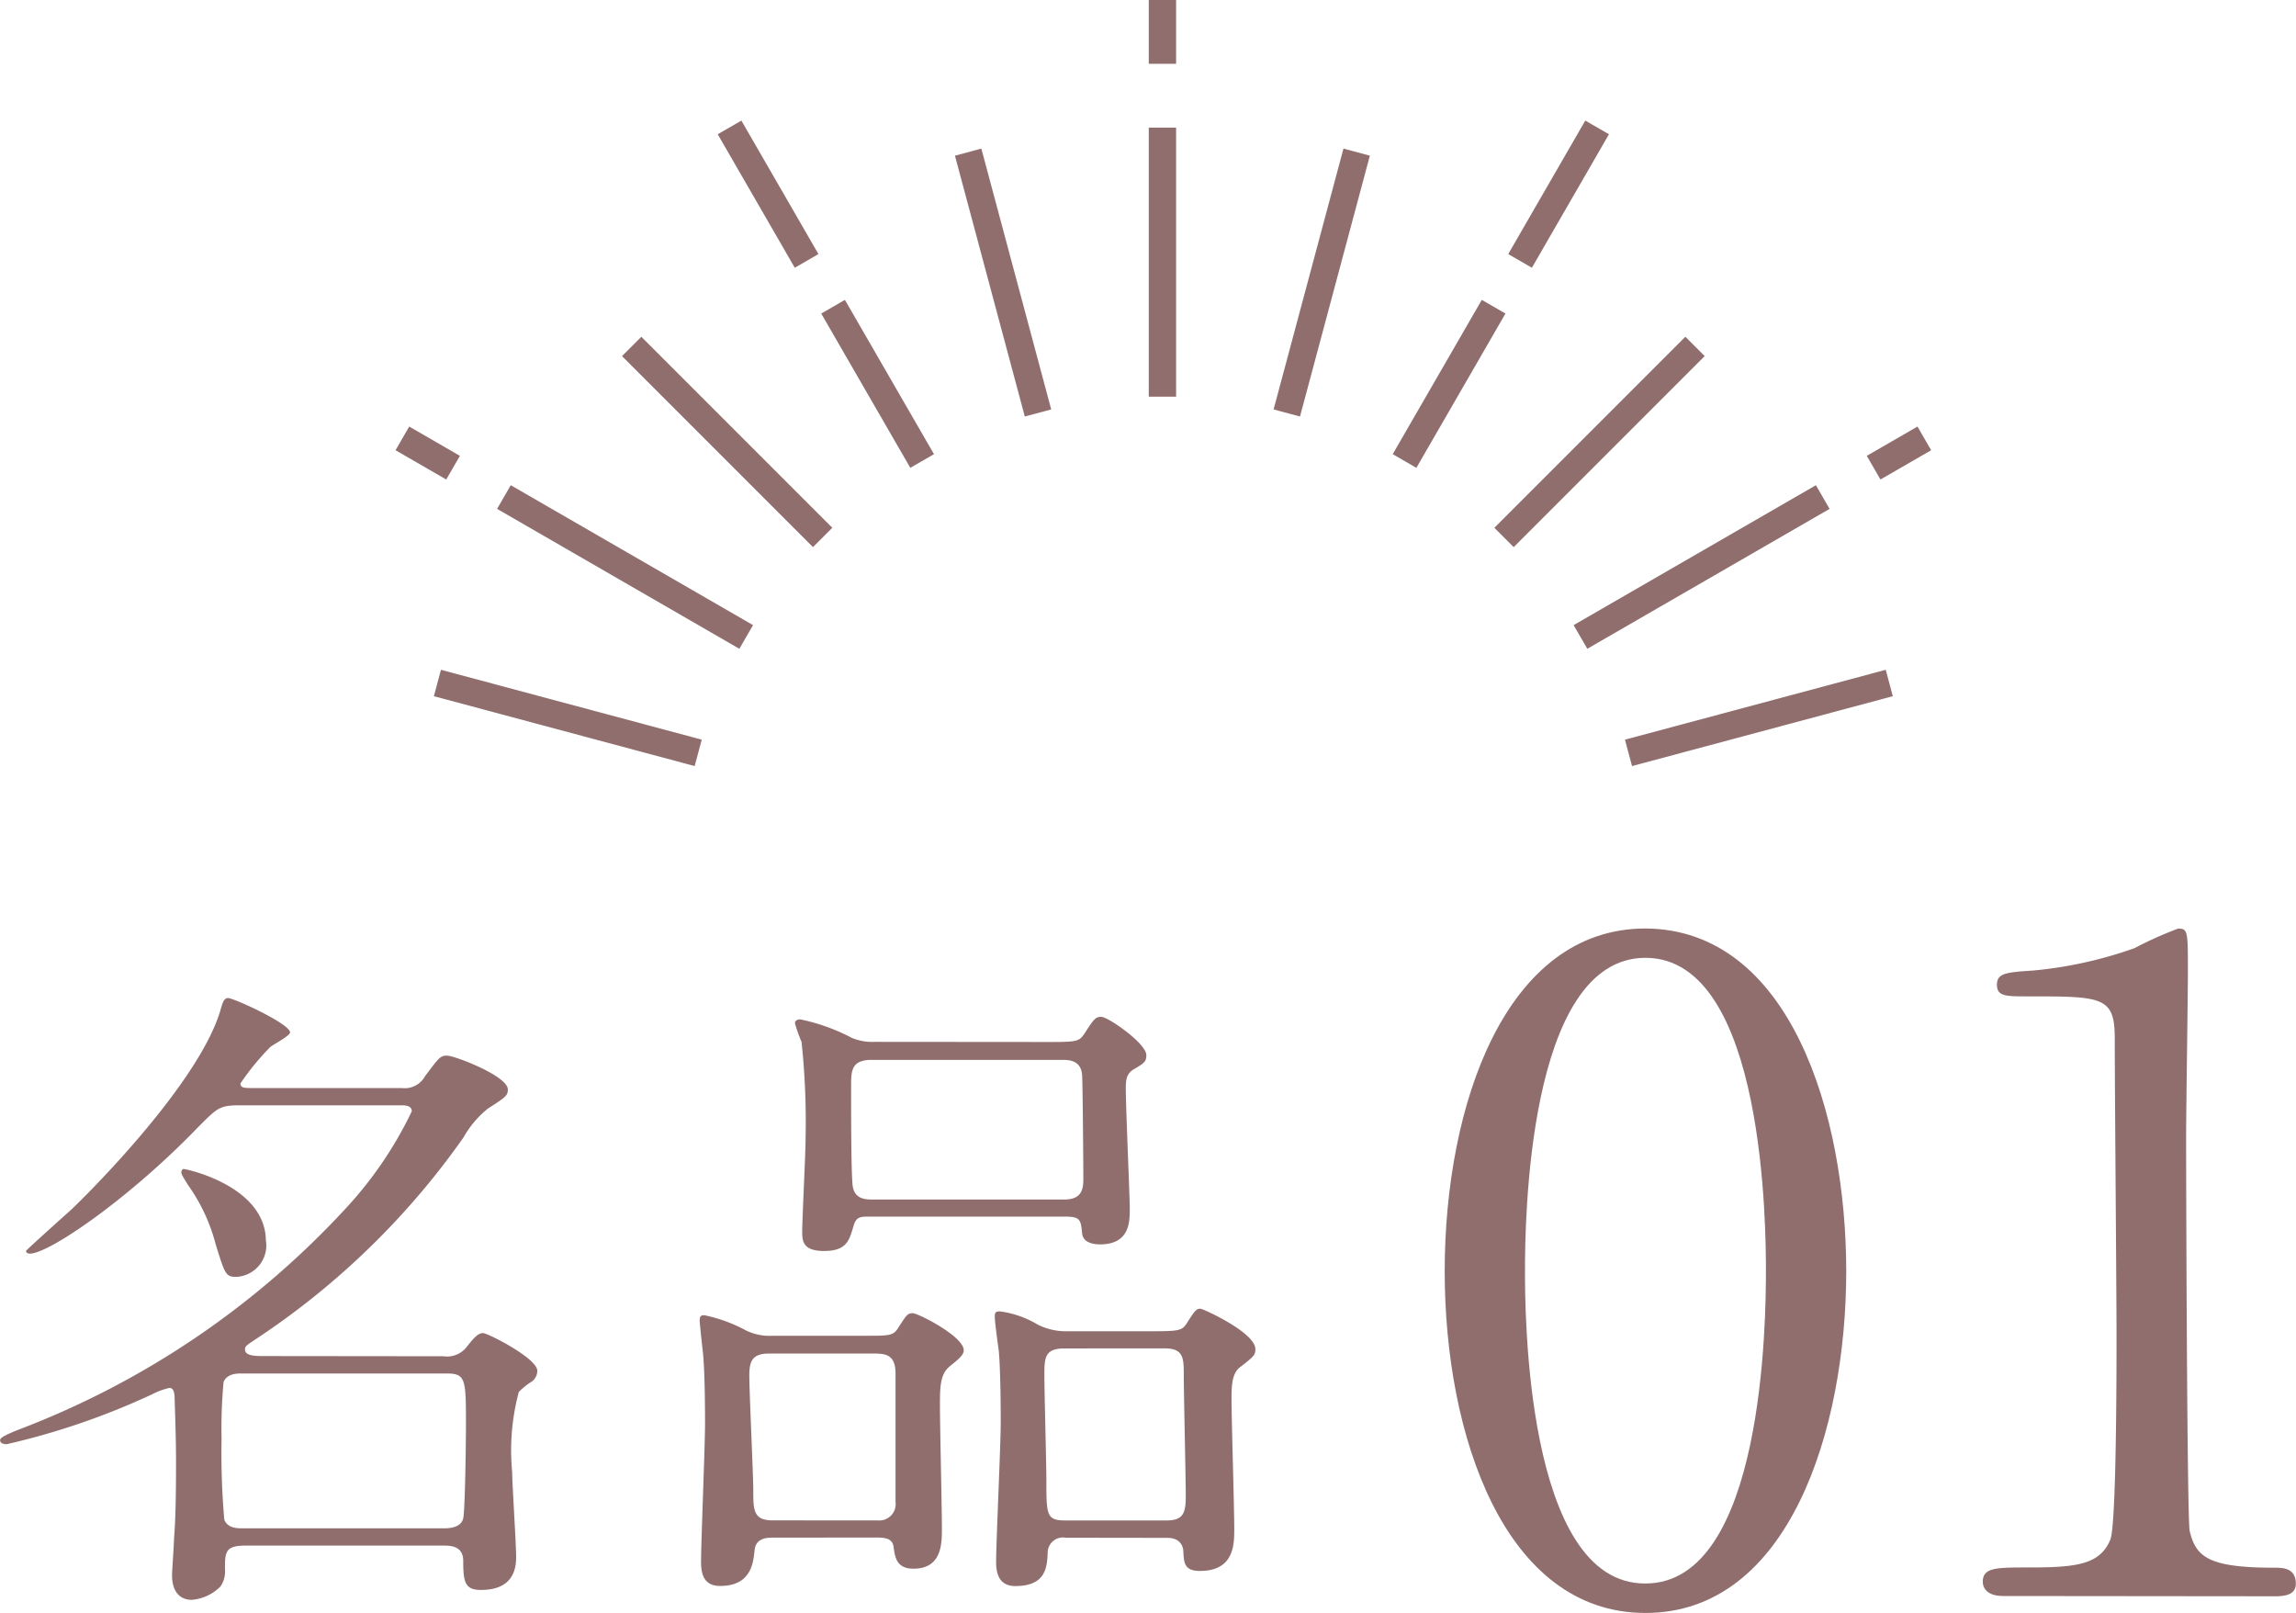
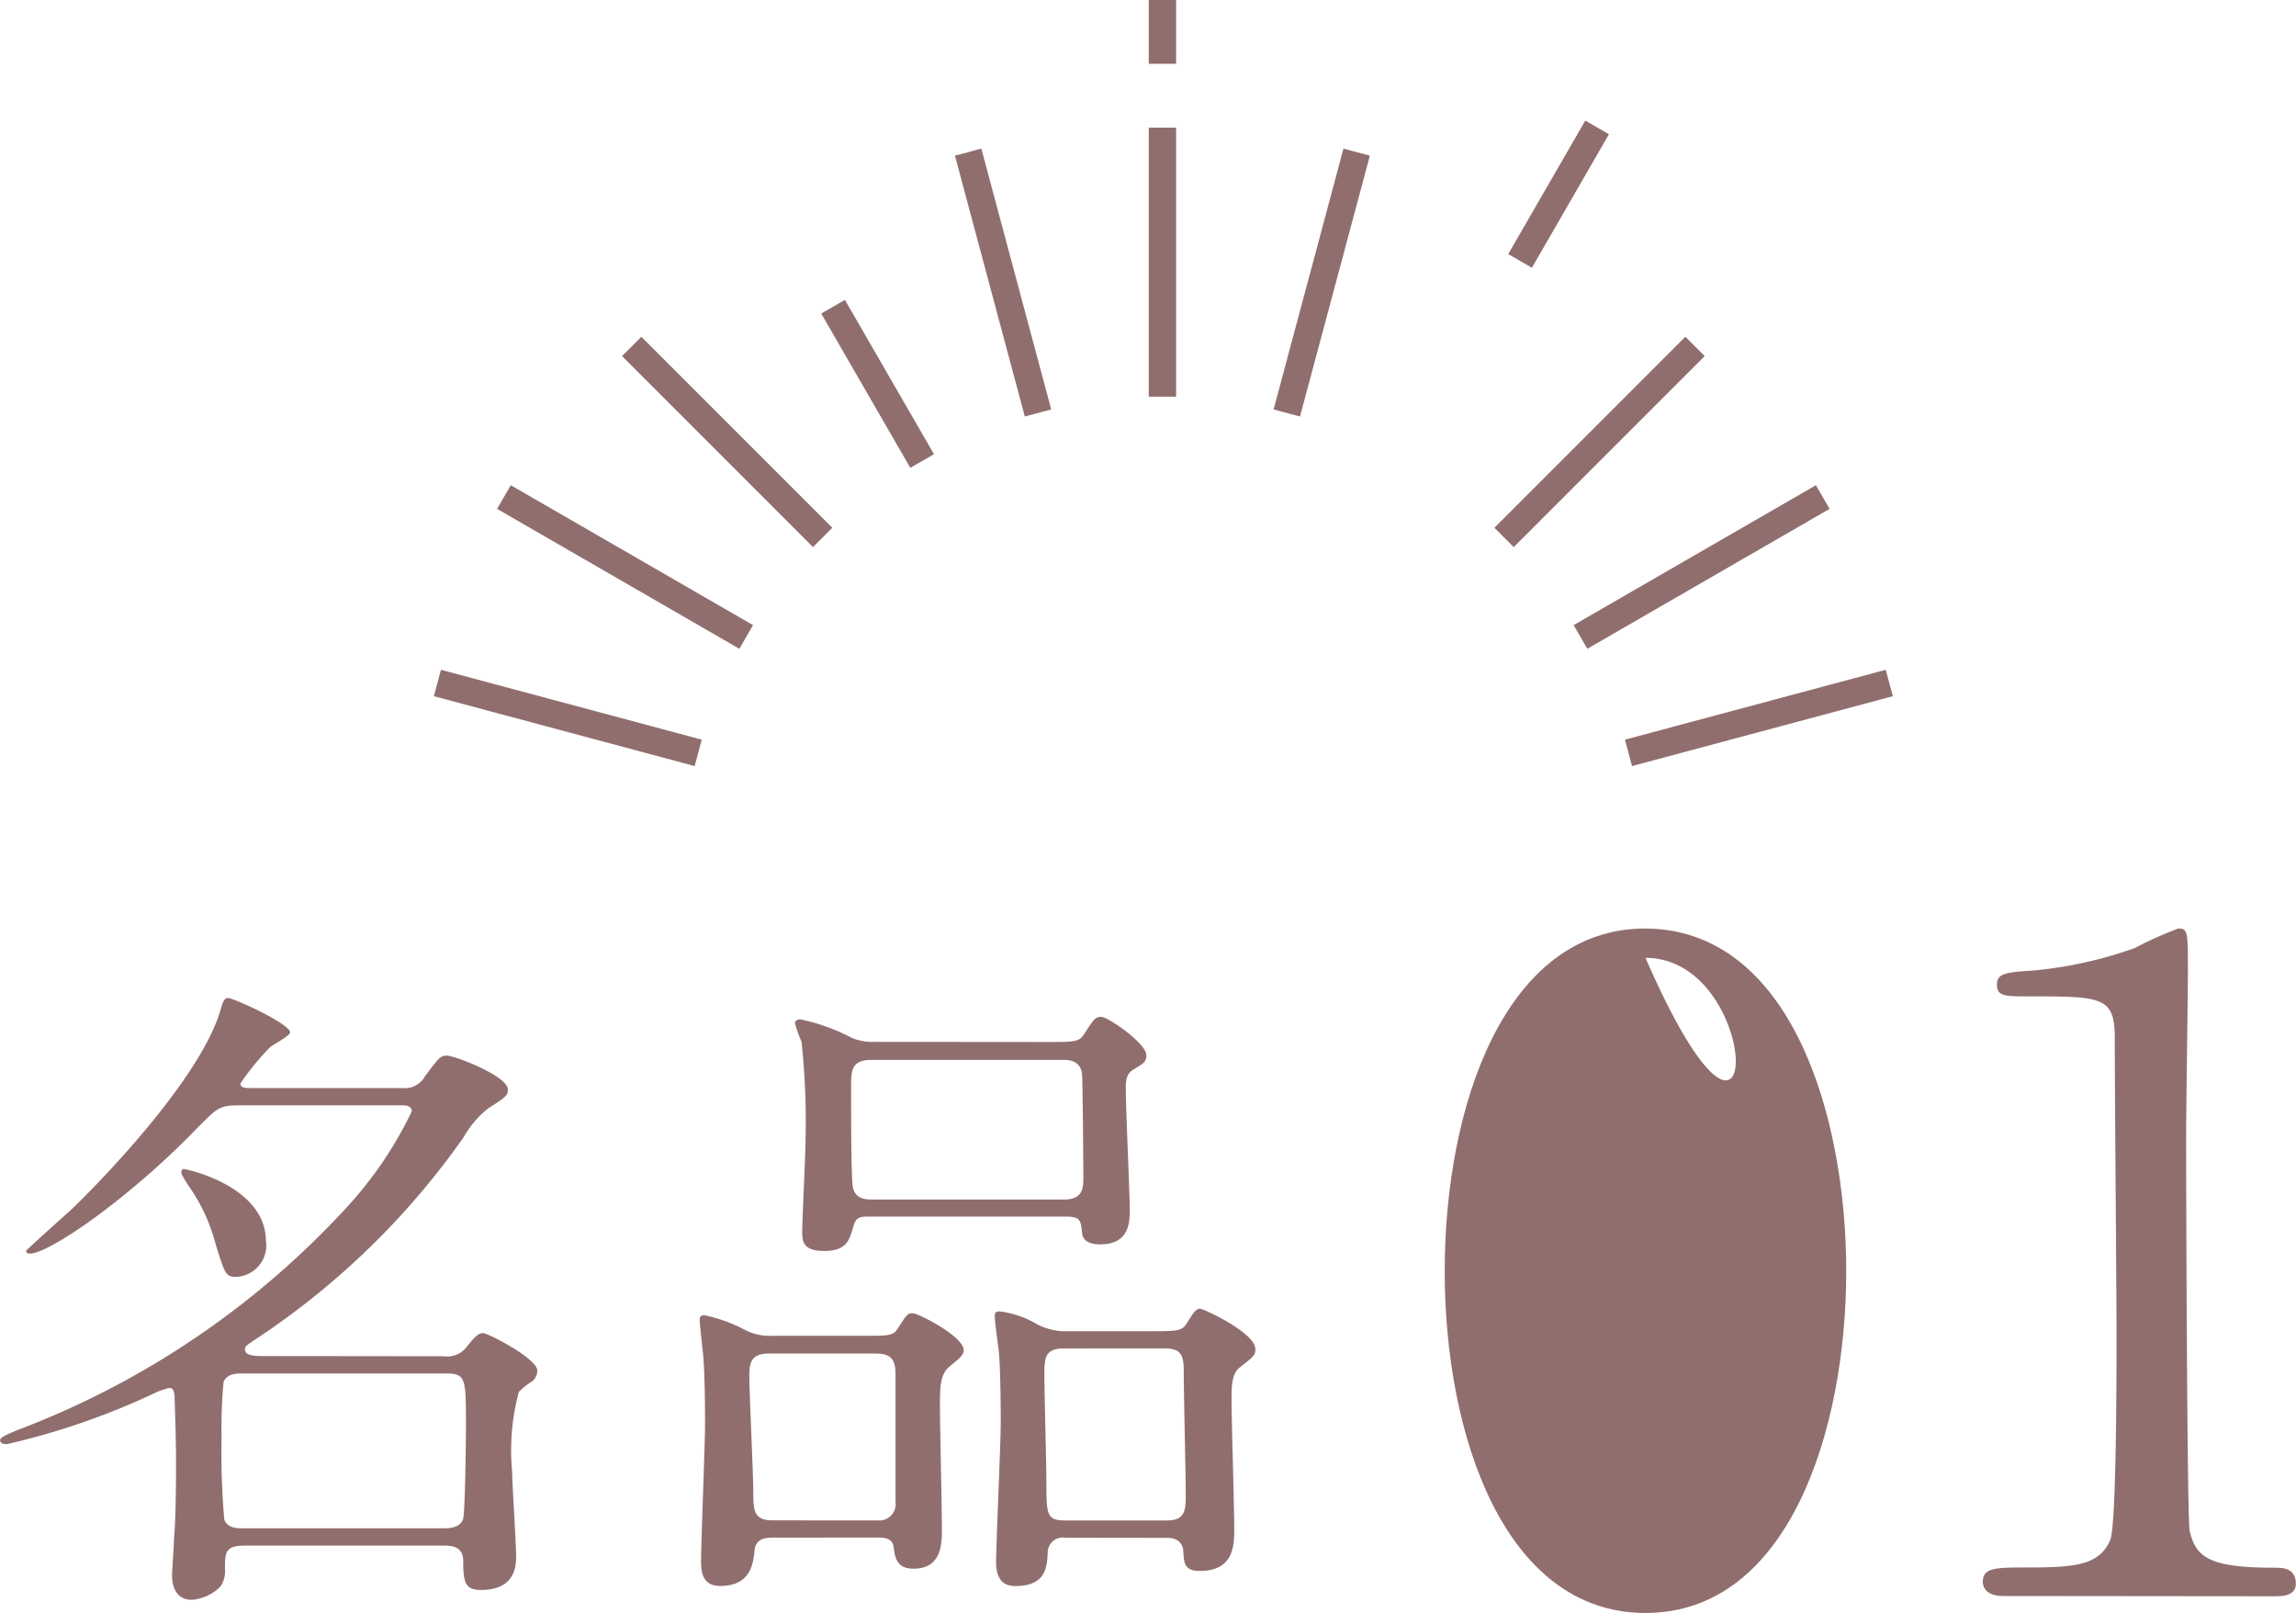
<svg xmlns="http://www.w3.org/2000/svg" width="84" height="59" viewBox="0 0 84 59">
  <g id="item__num" transform="translate(-145 -1126.347)">
    <g id="グループ_2240" data-name="グループ 2240" transform="translate(145 1160.306)">
      <g id="グループ_2223" data-name="グループ 2223" transform="translate(0 2.554)">
        <path id="パス_6832" data-name="パス 6832" d="M3900.893-786.605a.912.912,0,0,0,.871-.363c.267-.339.412-.484.582-.484s1.985.92,1.985,1.381a.5.5,0,0,1-.194.387,2.357,2.357,0,0,0-.484.387,8.281,8.281,0,0,0-.242,2.929c0,.436.145,2.615.145,3.1,0,.388-.073,1.211-1.283,1.211-.581,0-.653-.267-.653-1.065,0-.557-.485-.557-.727-.557h-7.238c-.751,0-.751.242-.751.871a.971.971,0,0,1-.169.629,1.679,1.679,0,0,1-1.041.484c-.509,0-.727-.387-.727-.9,0-.146.072-1.138.072-1.332.049-.581.074-1.4.074-2.808,0-.774-.025-1.477-.05-2.275,0-.291-.048-.436-.193-.436a2.576,2.576,0,0,0-.6.218,26.6,26.6,0,0,1-5.351,1.84c-.1,0-.241-.024-.241-.145,0-.073.072-.145.677-.388a31.477,31.477,0,0,0,11.984-8.11,14.239,14.239,0,0,0,2.4-3.535c0-.218-.266-.218-.387-.218h-5.907c-.75,0-.824.1-1.525.8-2.493,2.591-5.447,4.624-6.149,4.624-.073,0-.145-.024-.145-.1,0-.024,1.4-1.283,1.646-1.5.944-.9,4.648-4.673,5.447-7.239.073-.243.122-.509.292-.509.217,0,2.275.944,2.275,1.259,0,.121-.606.436-.726.533a9.472,9.472,0,0,0-1.09,1.332c0,.169.145.169.484.169h5.422a.849.849,0,0,0,.848-.436c.51-.678.557-.75.8-.75.292,0,2.228.75,2.228,1.235,0,.218-.048.267-.727.7a3.646,3.646,0,0,0-.9,1.065,28.425,28.425,0,0,1-7.505,7.311c-.436.291-.484.315-.484.436,0,.242.387.242.727.242Zm-6.488-4.212a1.151,1.151,0,0,1-1.089,1.308c-.388,0-.412-.1-.751-1.186a6.6,6.6,0,0,0-1.017-2.179c-.193-.315-.241-.388-.241-.46a.133.133,0,0,1,.072-.122C3891.5-793.456,3894.4-792.827,3894.4-790.818Zm-.9,4.842c-.145,0-.532,0-.653.315a18.429,18.429,0,0,0-.073,2.081,27.985,27.985,0,0,0,.1,2.953c.122.315.485.315.654.315h7.408c.411,0,.63-.146.679-.363.072-.339.1-2.906.1-3.389,0-1.719,0-1.912-.726-1.912Z" transform="translate(-3884.673 799.702)" fill="#916e6e" />
        <path id="パス_6833" data-name="パス 6833" d="M3928.888-779.551c-.267,0-.679,0-.727.46s-.122,1.308-1.259,1.308c-.532,0-.7-.339-.7-.872,0-.726.146-4.261.146-5.06,0-.291,0-1.791-.073-2.566-.024-.194-.122-1.114-.122-1.187,0-.169.025-.218.17-.218a5.578,5.578,0,0,1,1.524.557,1.98,1.98,0,0,0,.993.194h3.124c1.114,0,1.259.024,1.452-.291.314-.484.339-.533.533-.533s1.864.847,1.864,1.355c0,.194-.243.364-.533.605-.338.291-.338.775-.338,1.453,0,.629.072,3.753.072,4.455,0,.557,0,1.477-1.041,1.477-.63,0-.678-.436-.727-.8-.048-.339-.362-.339-.677-.339Zm3.776-.629a.6.6,0,0,0,.653-.678v-4.7c0-.726-.411-.726-.847-.726h-3.776c-.606,0-.726.266-.726.8,0,.654.145,3.607.145,4.212,0,.7,0,1.09.7,1.09Zm6.125-17.5c1.113,0,1.234,0,1.428-.29.363-.557.411-.63.63-.63.241,0,1.646.969,1.646,1.4,0,.242-.073.291-.484.533-.267.17-.267.436-.267.7,0,.7.145,3.922.145,4.382,0,.484,0,1.308-1.089,1.308-.218,0-.605-.049-.653-.388-.049-.533-.074-.629-.654-.629h-7.142c-.362,0-.483.024-.581.387-.146.484-.242.871-1.065.871-.775,0-.8-.363-.8-.7,0-.484.122-2.833.122-3.365a27.674,27.674,0,0,0-.146-3.583,5.634,5.634,0,0,1-.241-.678c0-.121.121-.146.192-.146a7.128,7.128,0,0,1,1.89.678,1.947,1.947,0,0,0,.847.145Zm.7,5.762c.654,0,.7-.388.7-.775,0-.242-.023-3.632-.048-3.8-.049-.533-.509-.533-.726-.533h-6.973c-.726,0-.75.388-.75.92,0,1.186,0,2.929.048,3.583.024.605.483.605.75.605Zm.048,12.371a.556.556,0,0,0-.653.557c-.024.533-.073,1.211-1.187,1.211-.508,0-.7-.339-.7-.872,0-.726.169-4.285.169-5.108,0-.194,0-1.888-.073-2.639-.024-.169-.145-1.041-.145-1.234,0-.17.048-.194.193-.194a3.625,3.625,0,0,1,1.38.484,2.3,2.3,0,0,0,1.114.242h2.9c1.138,0,1.259,0,1.453-.315.291-.46.339-.508.485-.508.1,0,2.009.871,2.009,1.477,0,.218-.049.266-.582.678-.29.242-.29.726-.29,1.187,0,.678.1,3.97.1,4.7,0,.581,0,1.549-1.259,1.549-.582,0-.582-.315-.605-.726,0-.048-.024-.484-.581-.484Zm-.048-6.924c-.726,0-.726.363-.726.992,0,.605.073,3.244.073,3.8,0,1.308,0,1.5.7,1.5h3.7c.6,0,.7-.267.7-.872,0-.7-.073-3.8-.073-4.43s0-.992-.7-.992Z" transform="translate(-3900.554 799.282)" fill="#916e6e" />
      </g>
      <g id="グループ_2225" data-name="グループ 2225" transform="translate(52.854)">
        <g id="グループ_2224" data-name="グループ 2224">
-           <path id="パス_6834" data-name="パス 6834" d="M3979.607-781.845c-5.159,0-7.345-6.5-7.345-12.5,0-6.073,2.219-12.537,7.345-12.537,5.289.033,7.345,6.791,7.345,12.537C3986.952-788.57,3984.863-781.845,3979.607-781.845Zm0-23.964c-4.342,0-4.408,9.794-4.408,11.459,0,1.339,0,11.459,4.408,11.427,4.342,0,4.407-9.729,4.407-11.427C3984.013-795.72,3984.013-805.809,3979.607-805.809Z" transform="translate(-3972.261 806.886)" fill="#916e6e" />
+           <path id="パス_6834" data-name="パス 6834" d="M3979.607-781.845c-5.159,0-7.345-6.5-7.345-12.5,0-6.073,2.219-12.537,7.345-12.537,5.289.033,7.345,6.791,7.345,12.537C3986.952-788.57,3984.863-781.845,3979.607-781.845Zm0-23.964C3984.013-795.72,3984.013-805.809,3979.607-805.809Z" transform="translate(-3972.261 806.886)" fill="#916e6e" />
          <path id="パス_6835" data-name="パス 6835" d="M4006.779-782.465c-.718,0-.75-.424-.75-.522,0-.522.489-.522,1.665-.522,1.763,0,2.612-.1,3-1.012.228-.555.228-6.3.228-7.444,0-1.567-.065-9.174-.065-10.9,0-1.534-.457-1.534-3.2-1.534-.783,0-1.11,0-1.11-.424s.327-.457,1.339-.522a15.274,15.274,0,0,0,3.689-.816,14.026,14.026,0,0,1,1.6-.718c.358,0,.358.1.358,1.567,0,.882-.065,5.093-.065,6.073,0,1.5.033,14.039.131,14.4.229.947.686,1.339,3.1,1.339.293,0,.783,0,.783.588,0,.457-.522.457-.816.457Z" transform="translate(-3986.342 806.886)" fill="#916e6e" />
        </g>
      </g>
    </g>
    <g id="グループ_2239" data-name="グループ 2239" transform="translate(159.721 1126.347)">
      <line id="線_32" data-name="線 32" y2="9.842" transform="translate(27.807 4.668)" fill="none" stroke="#916e6e" stroke-miterlimit="10" stroke-width="1" />
      <line id="線_33" data-name="線 33" y2="2.334" transform="translate(27.807)" fill="none" stroke="#916e6e" stroke-miterlimit="10" stroke-width="1" />
      <line id="線_34" data-name="線 34" x2="2.556" y2="9.541" transform="translate(20.699 5.565)" fill="none" stroke="#916e6e" stroke-miterlimit="10" stroke-width="1" />
      <g id="グループ_2237" data-name="グループ 2237" transform="translate(0 4.661)">
        <line id="線_35" data-name="線 35" x2="3.259" y2="5.644" transform="translate(15.757 6.558)" fill="none" stroke="#916e6e" stroke-miterlimit="10" stroke-width="1" />
-         <line id="線_36" data-name="線 36" x2="2.819" y2="4.883" transform="translate(11.97)" fill="none" stroke="#916e6e" stroke-miterlimit="10" stroke-width="1" />
        <line id="線_37" data-name="線 37" x2="6.987" y2="6.987" transform="translate(8.389 8.011)" fill="none" stroke="#916e6e" stroke-miterlimit="10" stroke-width="1" />
        <line id="線_38" data-name="線 38" x2="8.864" y2="5.118" transform="translate(3.715 13.52)" fill="none" stroke="#916e6e" stroke-miterlimit="10" stroke-width="1" />
-         <line id="線_39" data-name="線 39" x2="1.855" y2="1.071" transform="translate(0 11.375)" fill="none" stroke="#916e6e" stroke-miterlimit="10" stroke-width="1" />
        <line id="線_40" data-name="線 40" x2="9.541" y2="2.556" transform="translate(1.282 20.322)" fill="none" stroke="#916e6e" stroke-miterlimit="10" stroke-width="1" />
      </g>
      <g id="グループ_2238" data-name="グループ 2238" transform="translate(36.665 4.661)">
-         <line id="線_41" data-name="線 41" x1="3.259" y2="5.644" transform="translate(0 6.558)" fill="none" stroke="#916e6e" stroke-miterlimit="10" stroke-width="1" />
        <line id="線_42" data-name="線 42" x1="2.819" y2="4.883" transform="translate(4.226)" fill="none" stroke="#916e6e" stroke-miterlimit="10" stroke-width="1" />
        <line id="線_43" data-name="線 43" x1="6.987" y2="6.987" transform="translate(3.64 8.011)" fill="none" stroke="#916e6e" stroke-miterlimit="10" stroke-width="1" />
        <line id="線_44" data-name="線 44" x1="8.864" y2="5.118" transform="translate(6.436 13.52)" fill="none" stroke="#916e6e" stroke-miterlimit="10" stroke-width="1" />
-         <line id="線_45" data-name="線 45" x1="1.855" y2="1.071" transform="translate(17.161 11.375)" fill="none" stroke="#916e6e" stroke-miterlimit="10" stroke-width="1" />
        <line id="線_46" data-name="線 46" x1="9.541" y2="2.556" transform="translate(8.193 20.322)" fill="none" stroke="#916e6e" stroke-miterlimit="10" stroke-width="1" />
      </g>
      <line id="線_47" data-name="線 47" y1="9.541" x2="2.556" transform="translate(32.357 5.565)" fill="none" stroke="#916e6e" stroke-miterlimit="10" stroke-width="1" />
    </g>
  </g>
</svg>